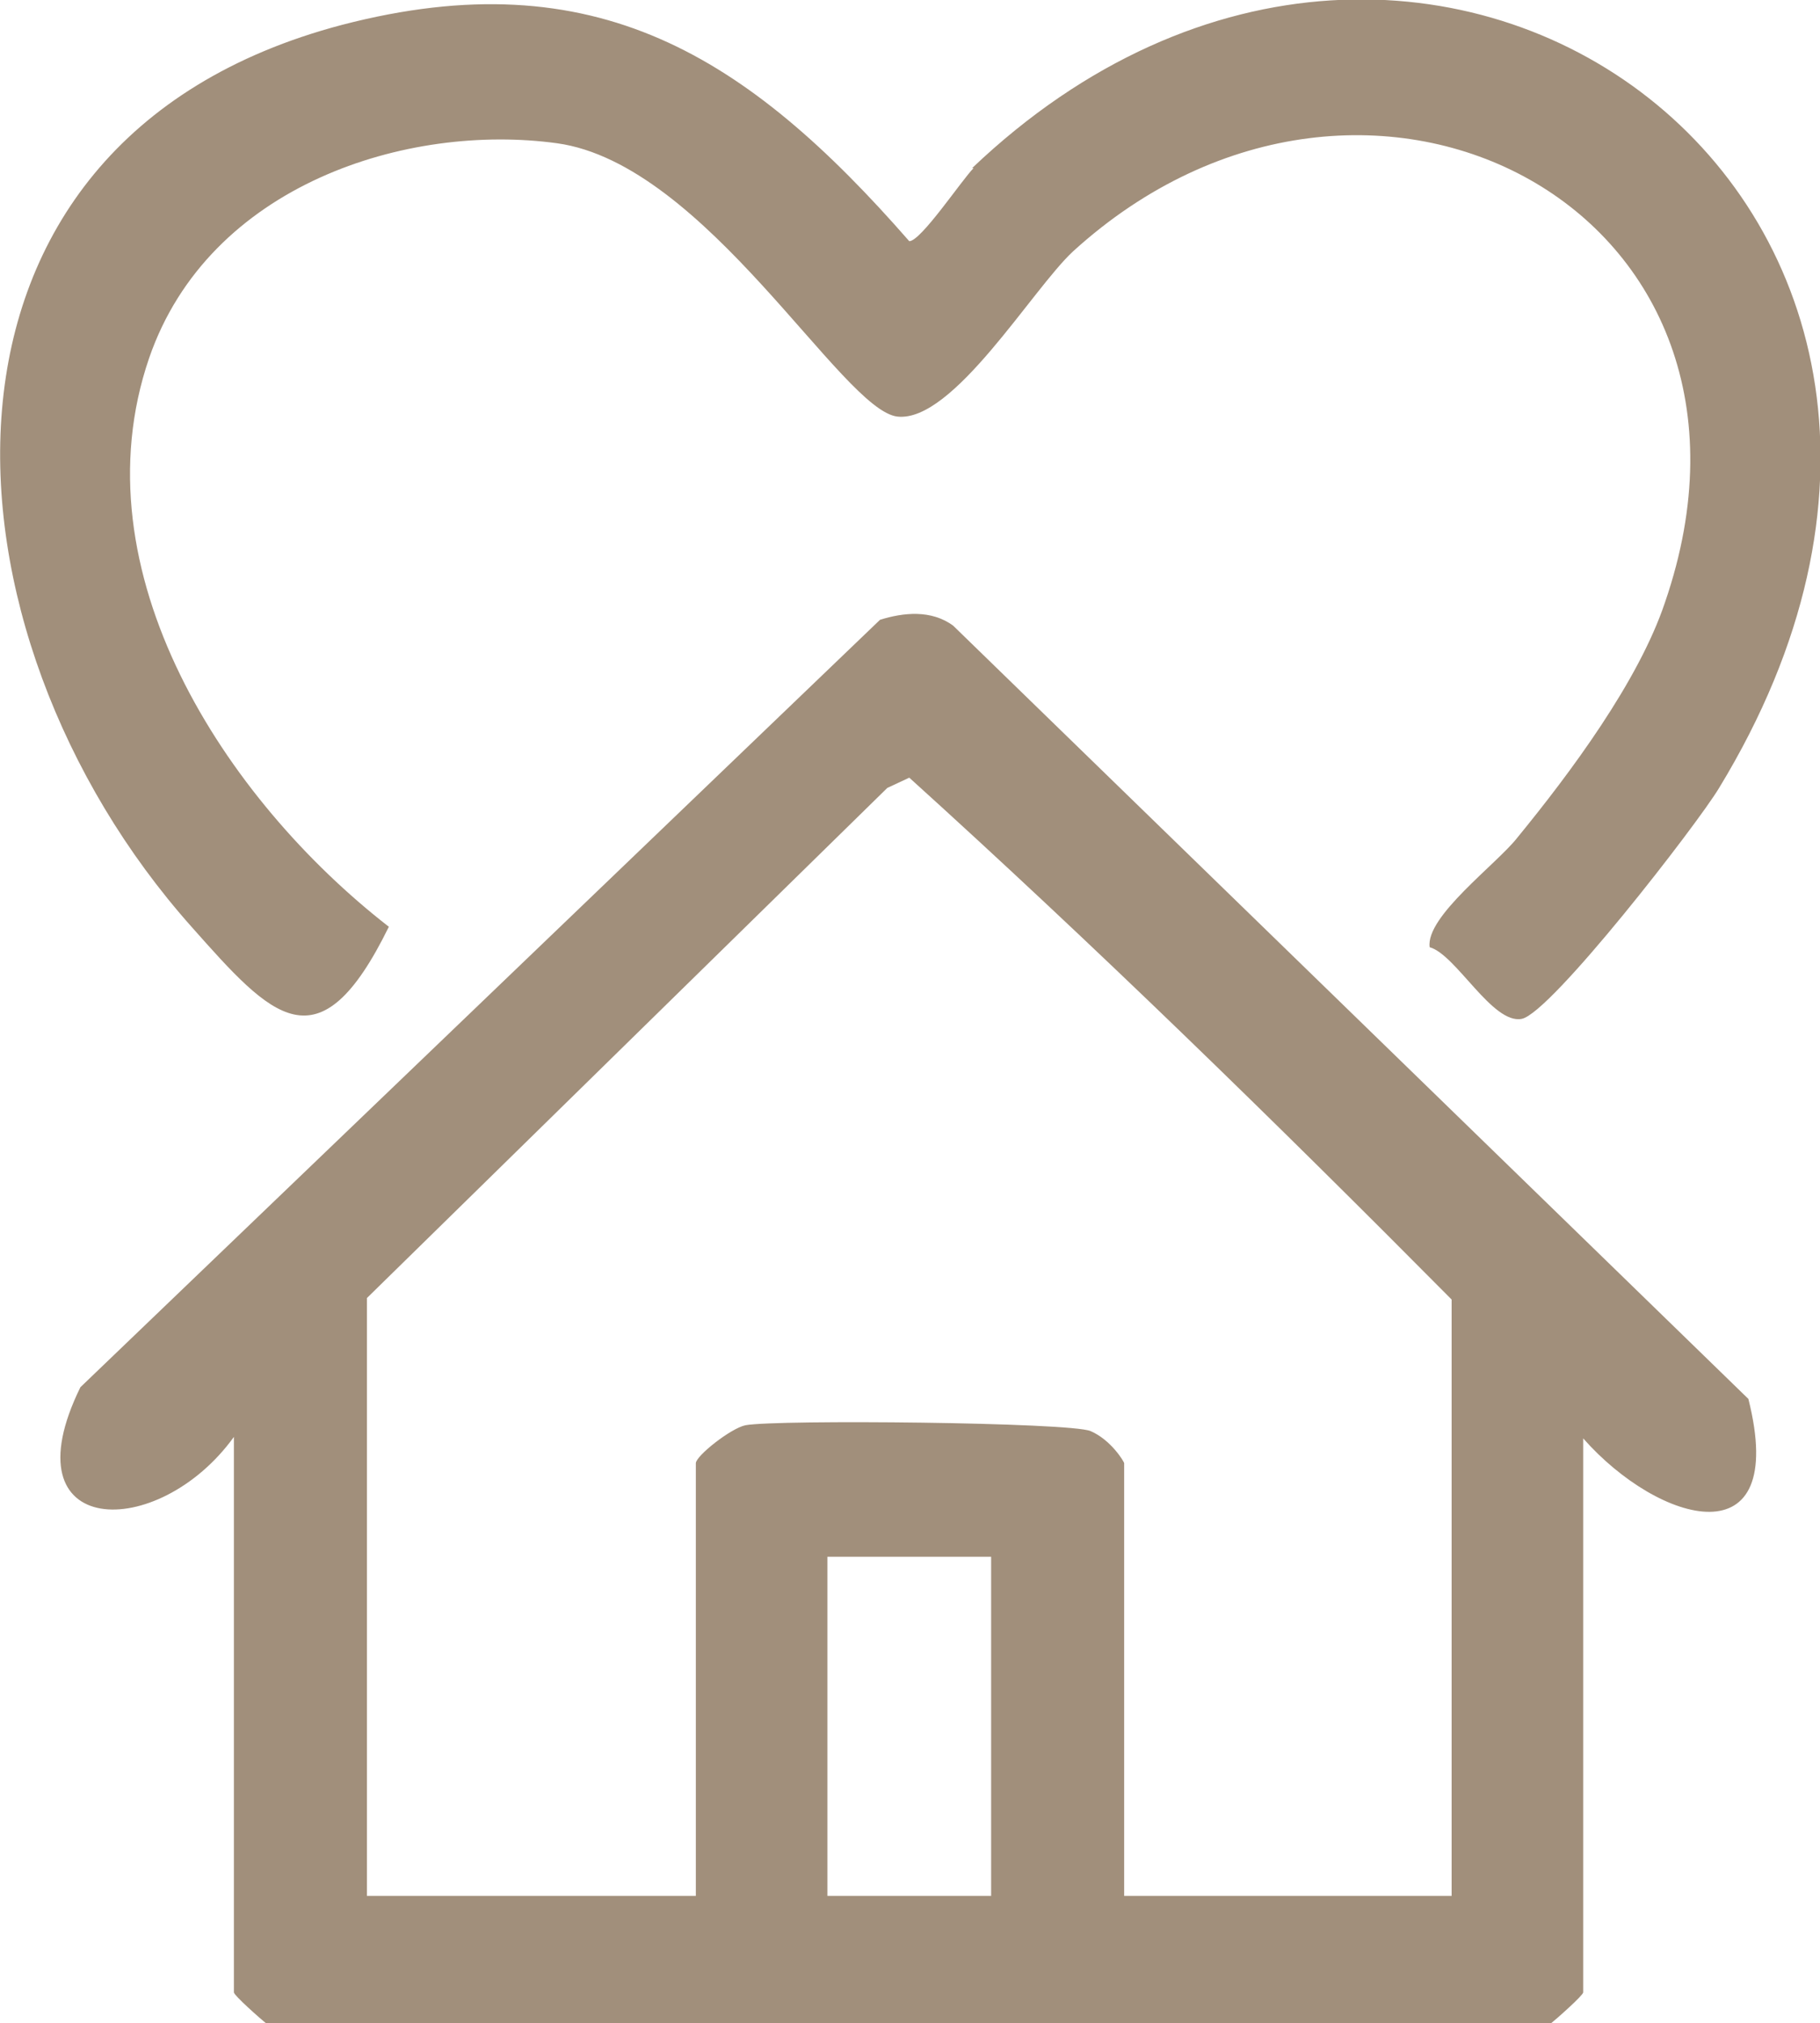
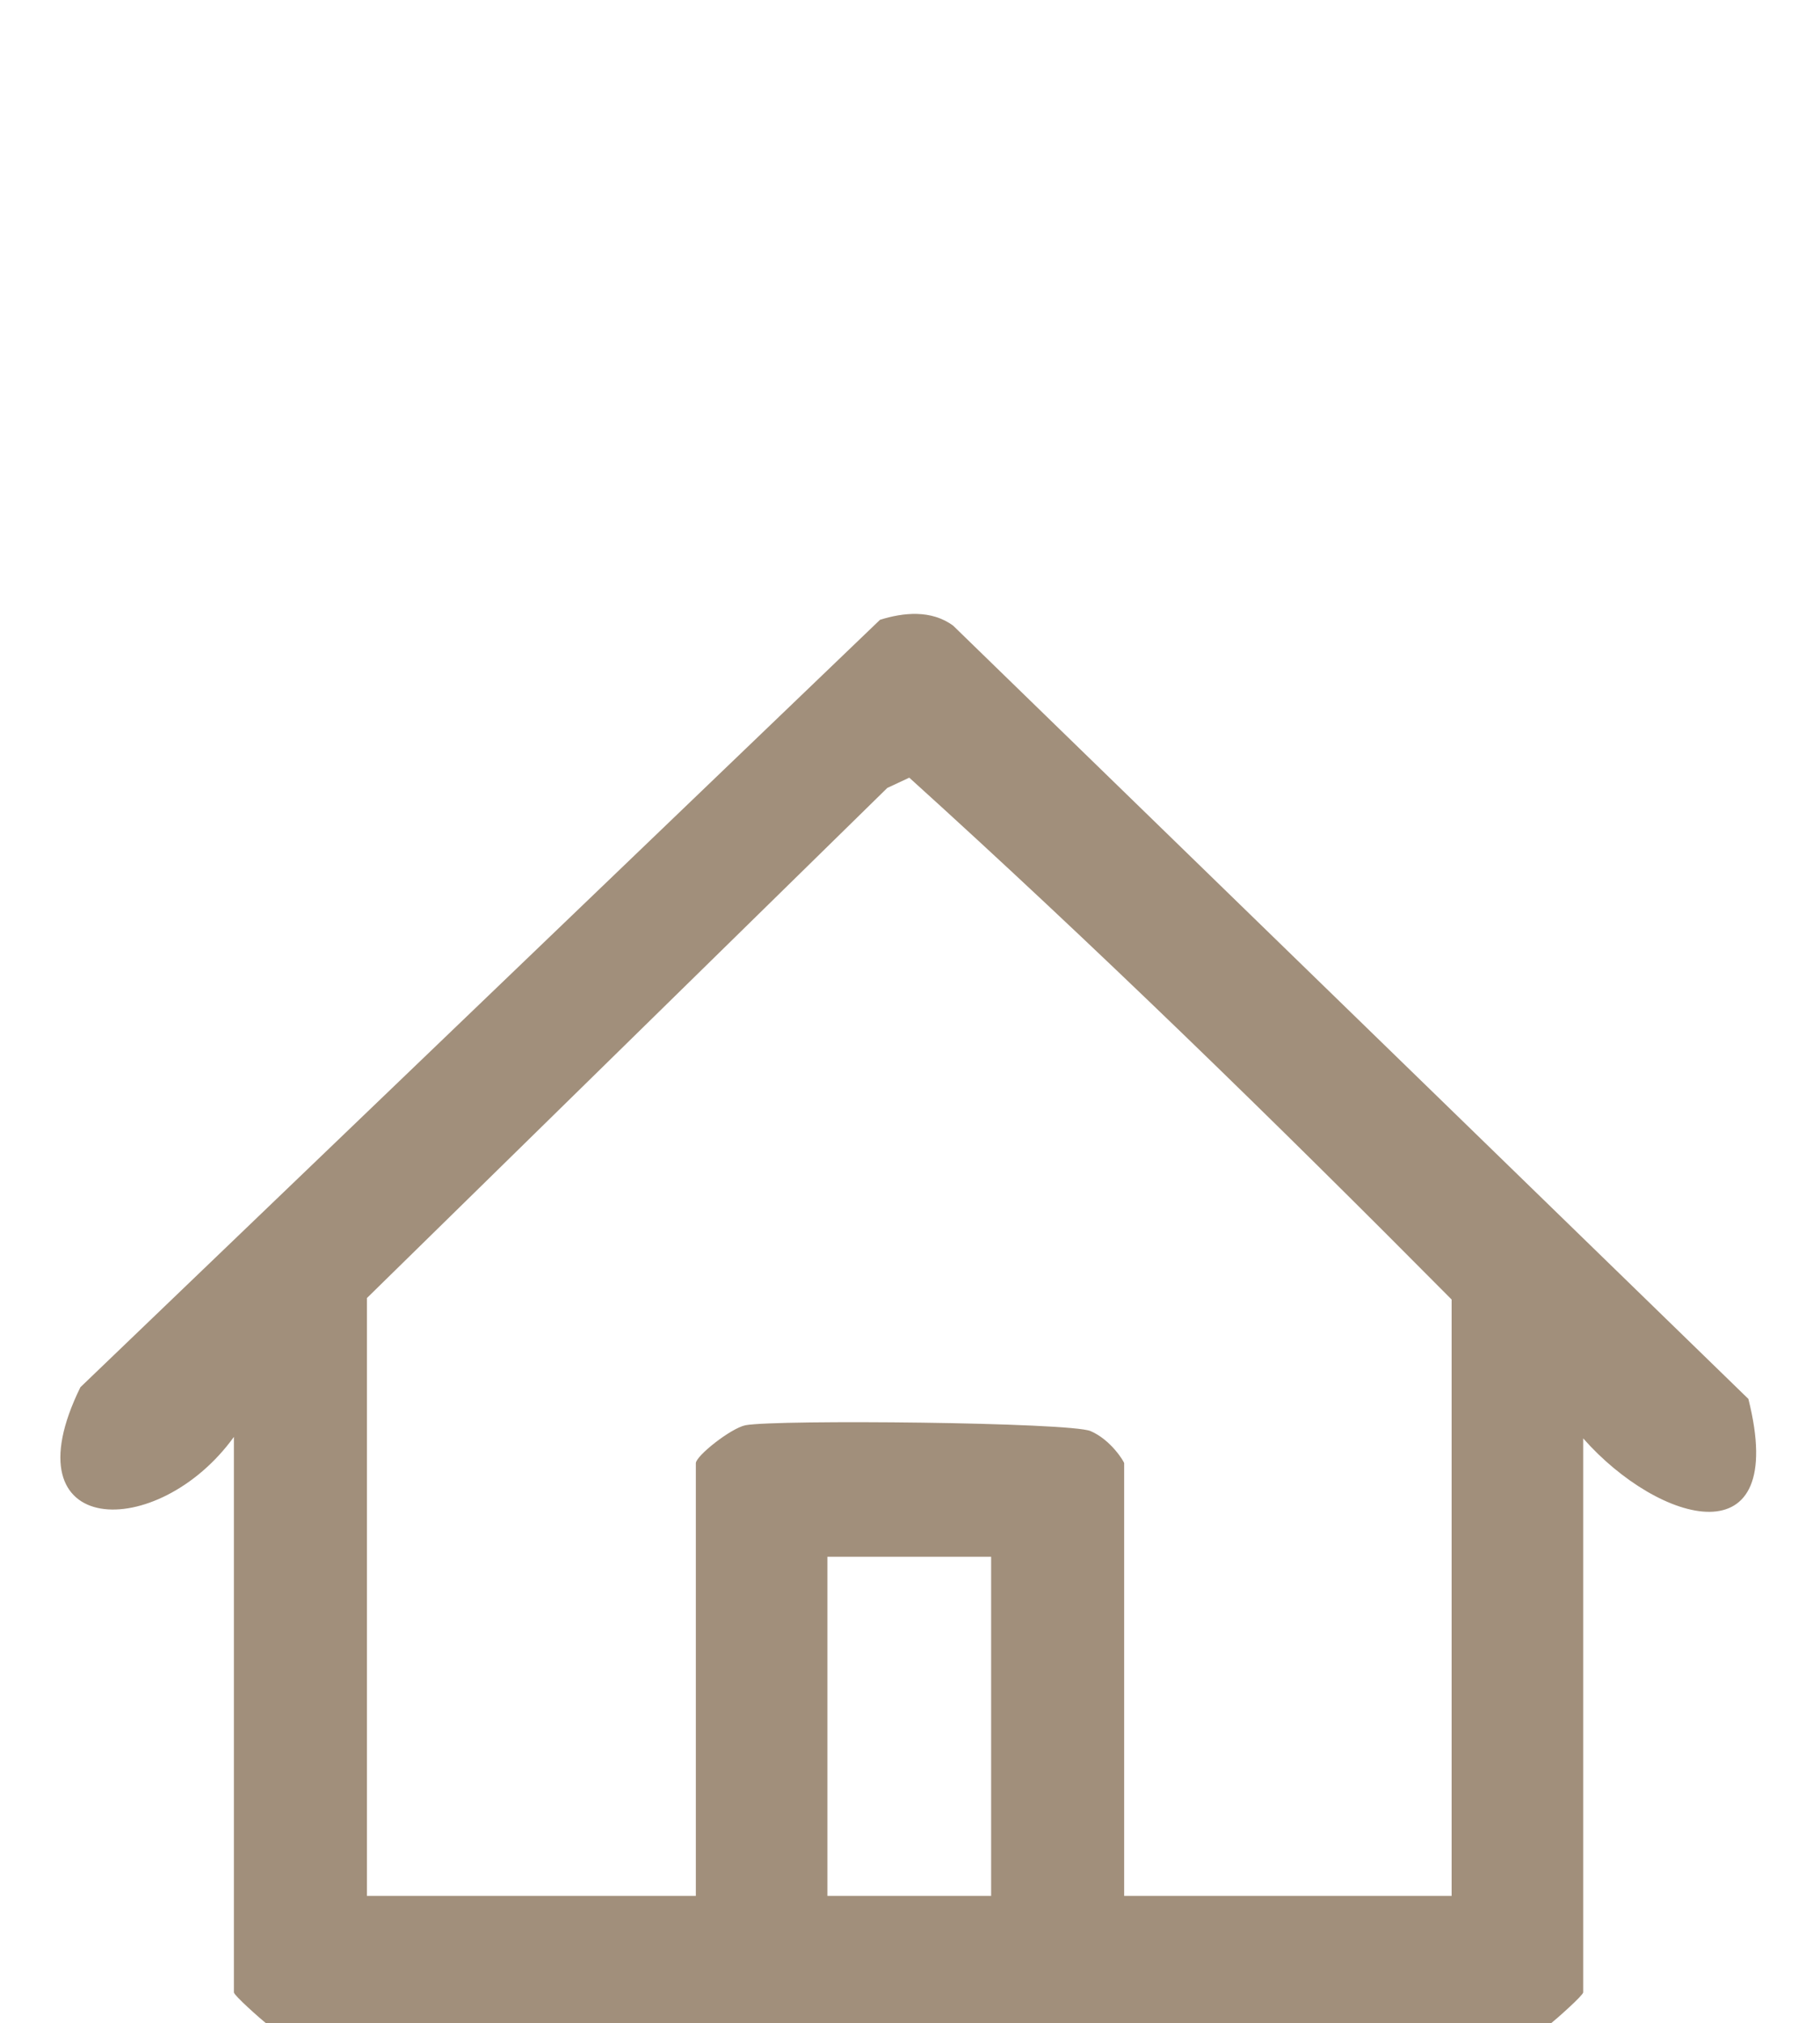
<svg xmlns="http://www.w3.org/2000/svg" id="Layer_1" viewBox="0 0 124.5 138.4">
  <defs>
    <style>      .st0 {        fill: #a18f7b;      }    </style>
  </defs>
  <path class="st0" d="M16,98.3c-5.2,7.2-15.6,7-10.5-3.4l54.7-52.5c1.6-.5,3.5-.7,5,.4l54.4,52.9c2.8,11.1-6.1,8.6-11.3,2.7v37.9c0,.2-1.8,1.8-2.3,2.2H18.3c-.5-.4-2.3-2-2.3-2.2v-37.9ZM99.3,129.8v-40.9c-12.1-12.2-24.5-24.3-37.1-35.7l-1.5.7-35.6,34.9v40.9h22.5v-29.6c0-.5,2.4-2.4,3.4-2.6,2.2-.4,22.2-.2,23.6.4s2.3,2.1,2.3,2.2v29.6h22.5ZM67.8,106.5h-11.2v23.2h11.2v-23.2Z" />
-   <path class="st0" d="M66.5,11.5c31.2-29.7,75.2,2.8,51.1,42.4-1.5,2.5-11.5,15.4-13.5,15.8s-4.5-4.4-6.3-4.9c-.3-2.1,4.6-5.7,6-7.5,3.6-4.4,8.3-10.7,10.1-16.1,9.2-26.8-20.4-42.3-40.5-24-2.8,2.6-8.2,11.7-12,11.3s-13.1-17.3-23.3-18.7-23.8,2.8-27.9,14.7c-5,14.6,5.2,30.2,16.4,38.9-4.8,9.8-8,6.2-13.5,0C-4.8,43.3-7,9.7,23.4,1.7c17.3-4.5,27.7,2.1,38.8,14.8.8,0,3.6-4.2,4.4-5Z" />
</svg>